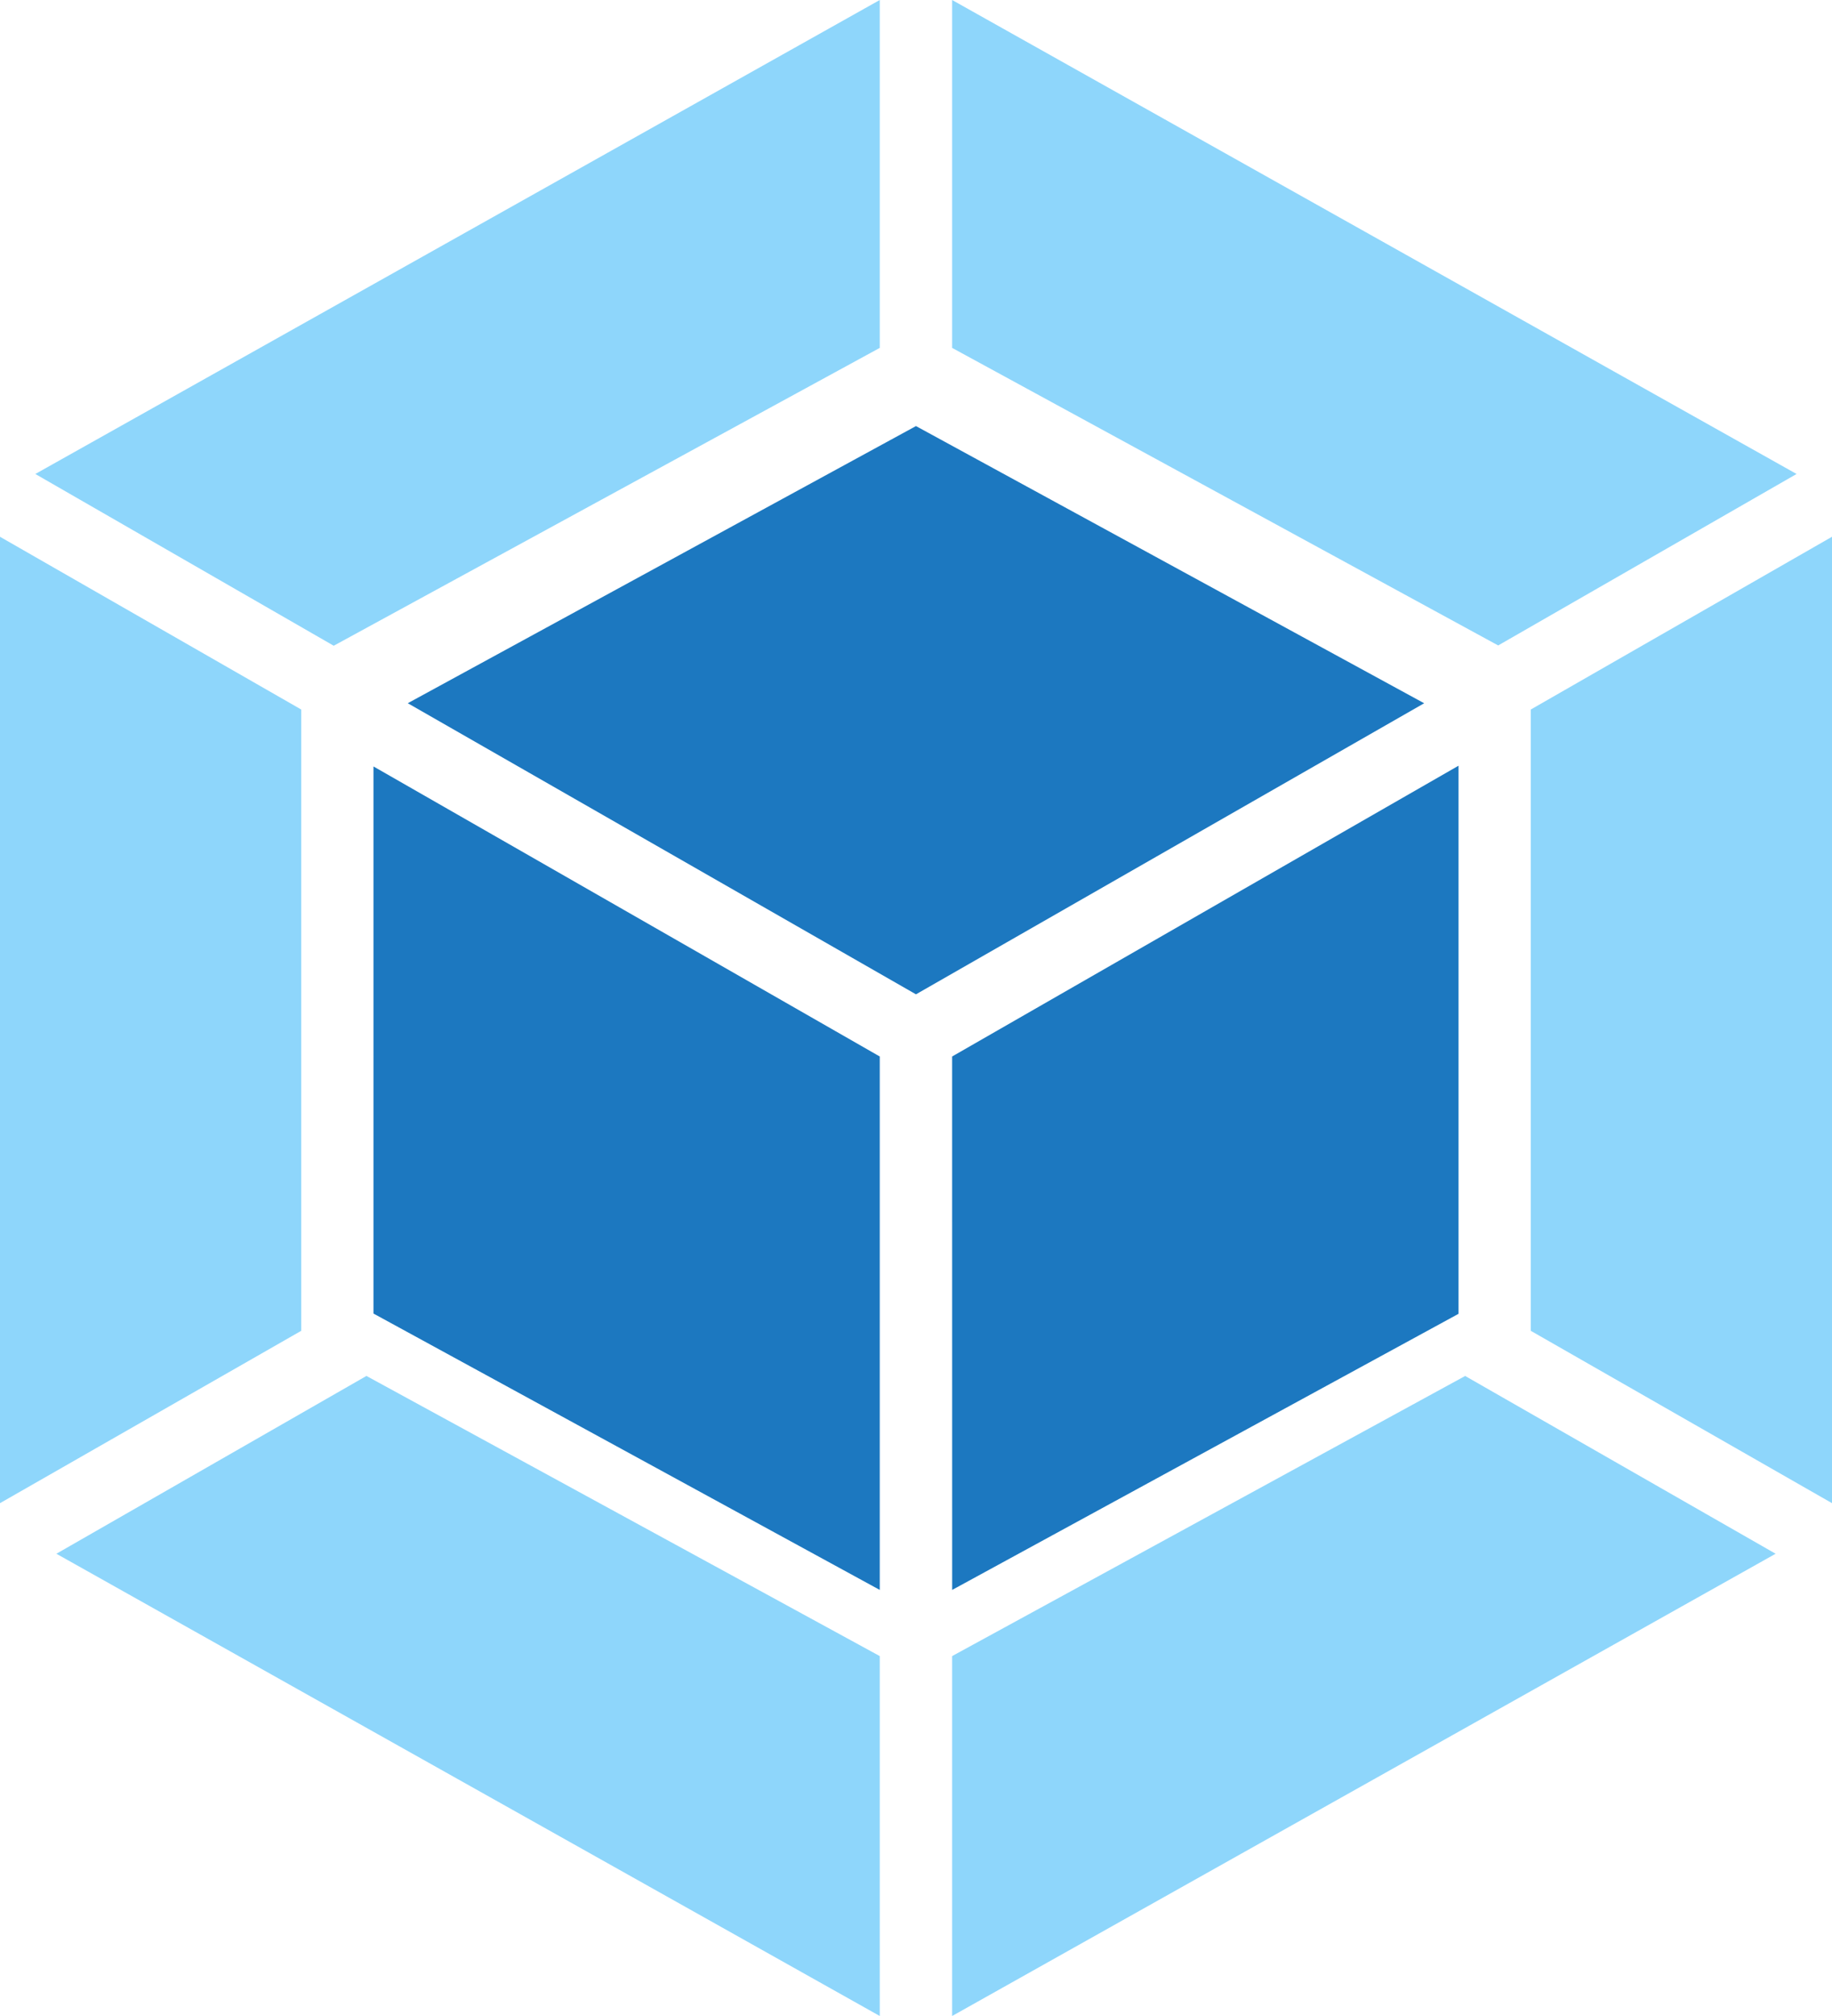
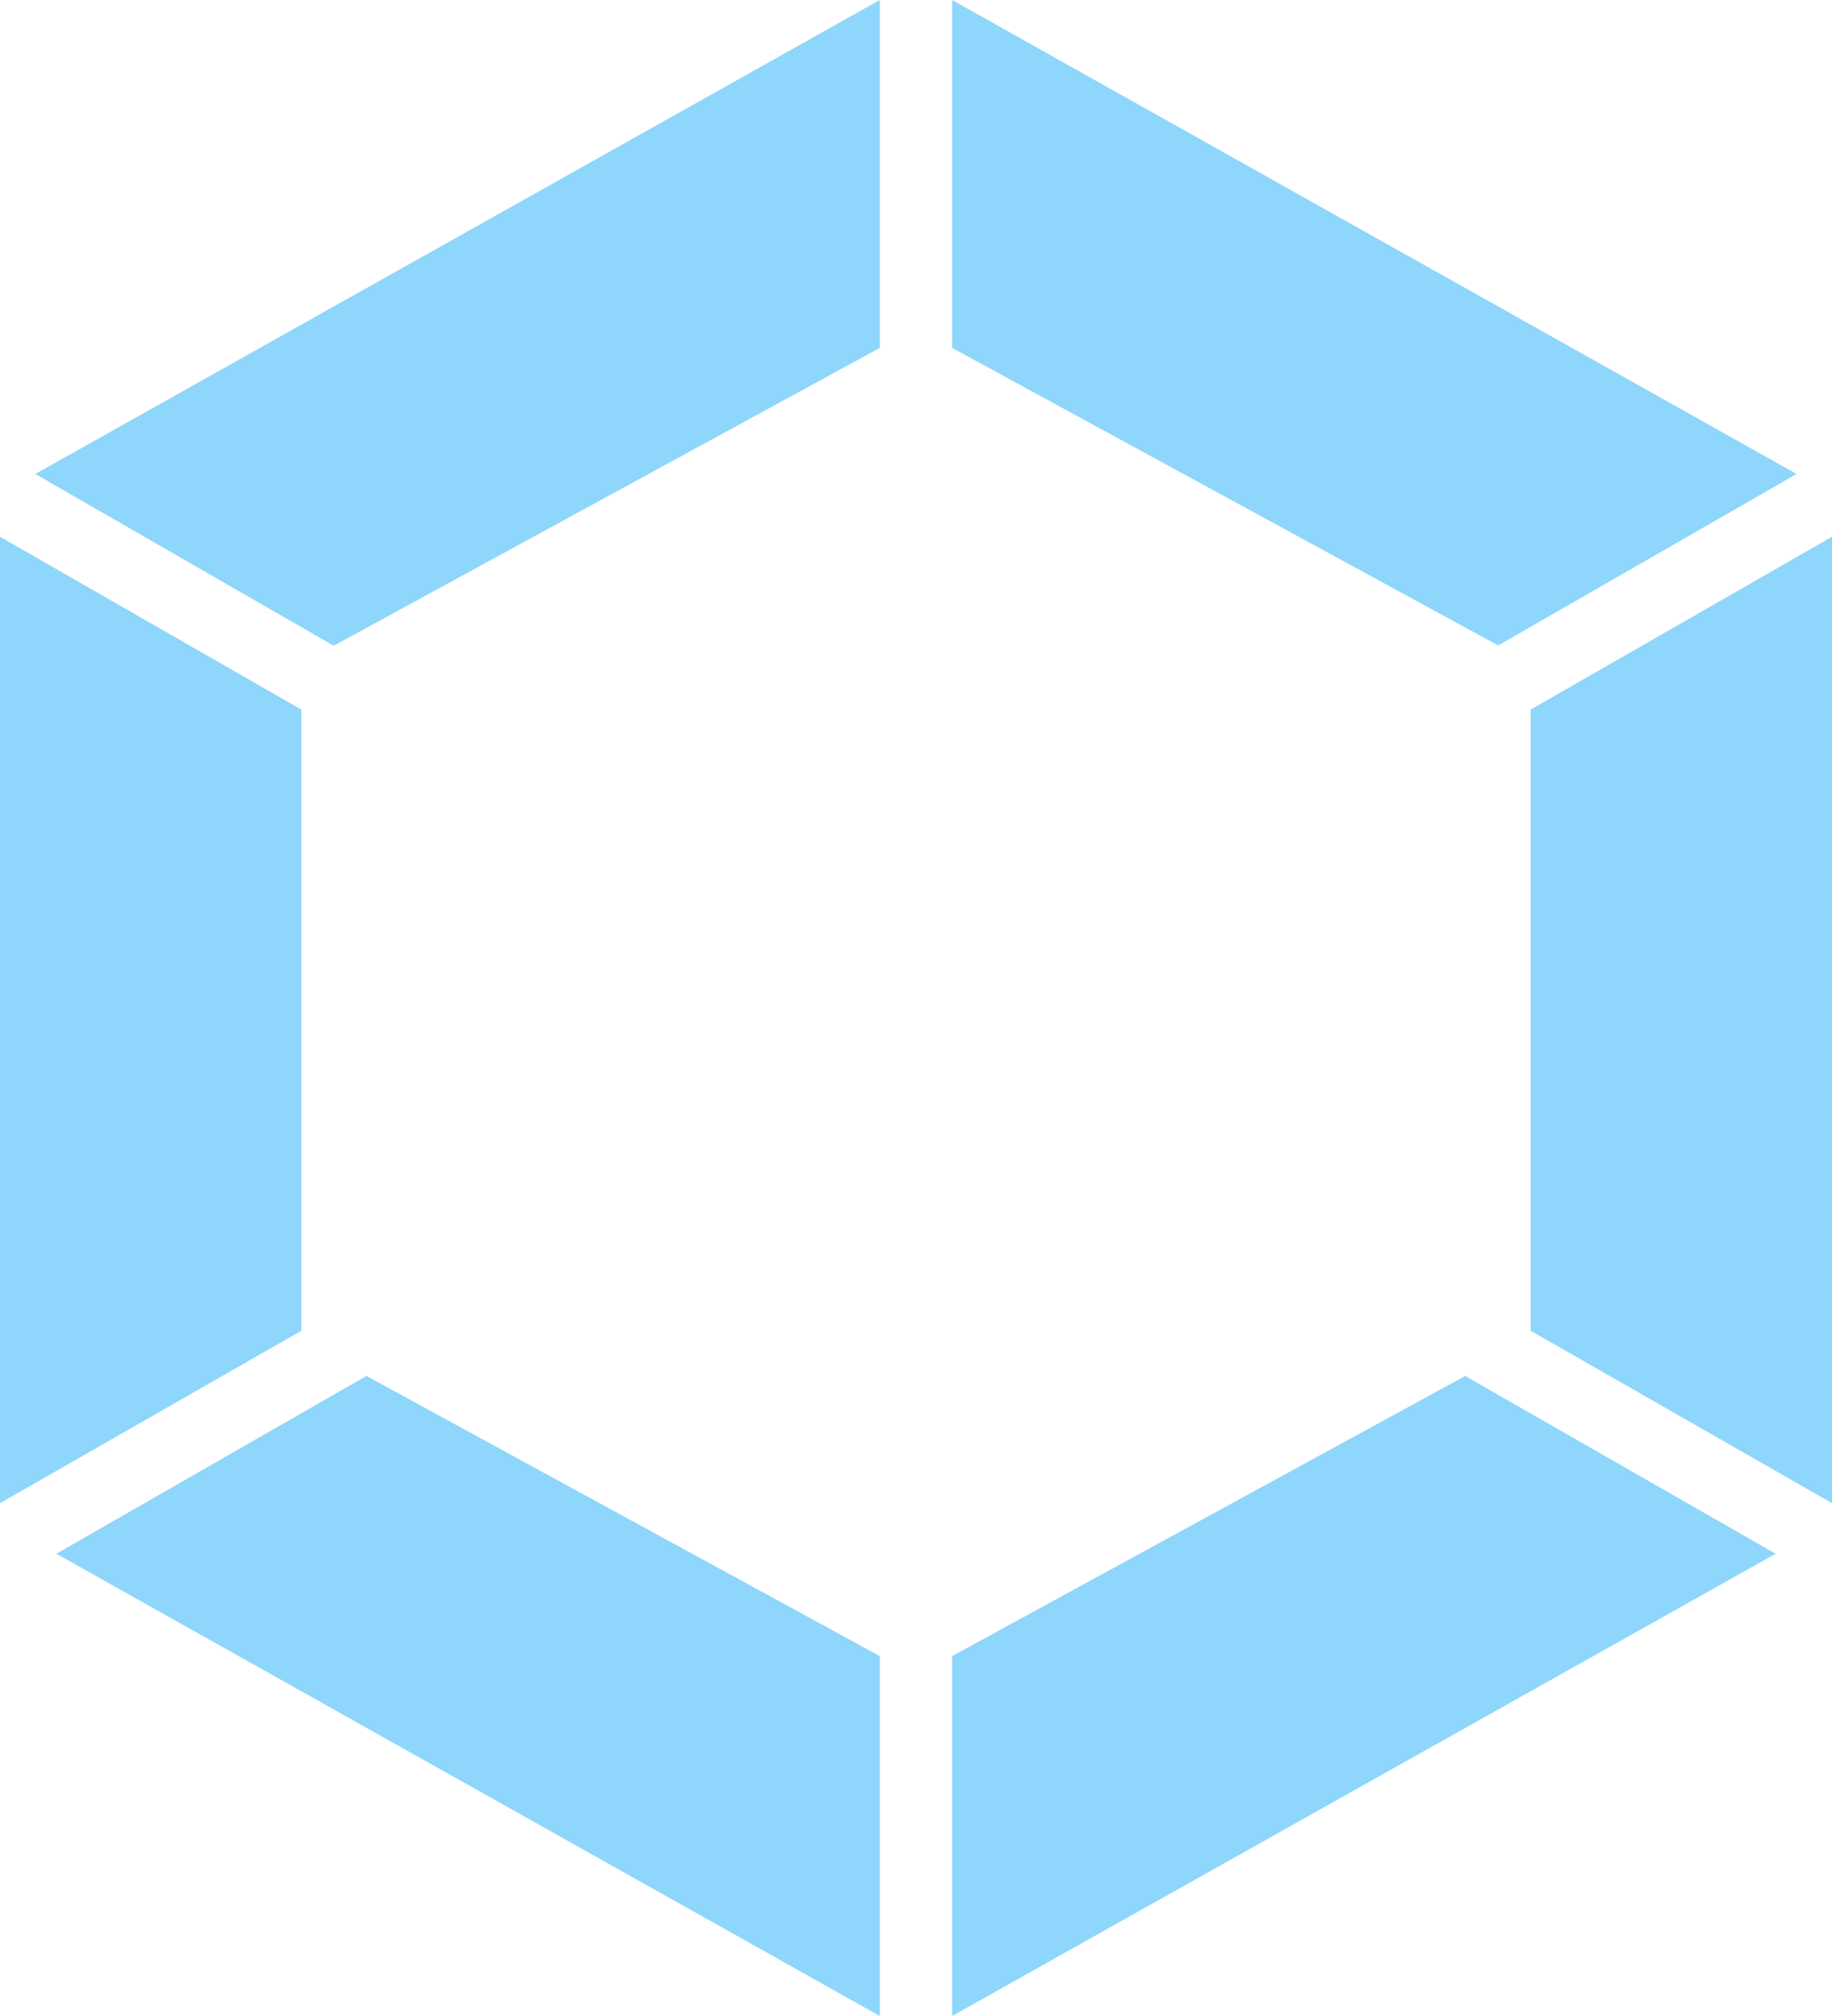
<svg xmlns="http://www.w3.org/2000/svg" width="50" height="55" stroke="none" stroke-linecap="round" stroke-linejoin="round" fill="#fff" fill-rule="nonzero">
  <path d="M48.461 42.389L25.986 55v-9.819l14.002-7.642zM50 41.009V14.644l-8.221 4.713v16.95zM1.539 42.389L24.011 55v-9.819l-14.01-7.643zM0 41.009V14.644l8.221 4.713v16.95zm.964-28.078L24.011 0v9.491L9.108 17.617zm48.069 0L25.986 0v9.491l14.903 8.118z" fill="#8ed6fb" />
-   <path d="M24.011 43.376l-13.818-7.54V20.91l13.818 7.913zm1.976 0l13.82-7.533V20.89L25.986 28.823zm-.988-15.125zm-13.87-9.066l13.87-7.561 13.87 7.562-13.87 7.941z" fill="#1c78c0" />
</svg>